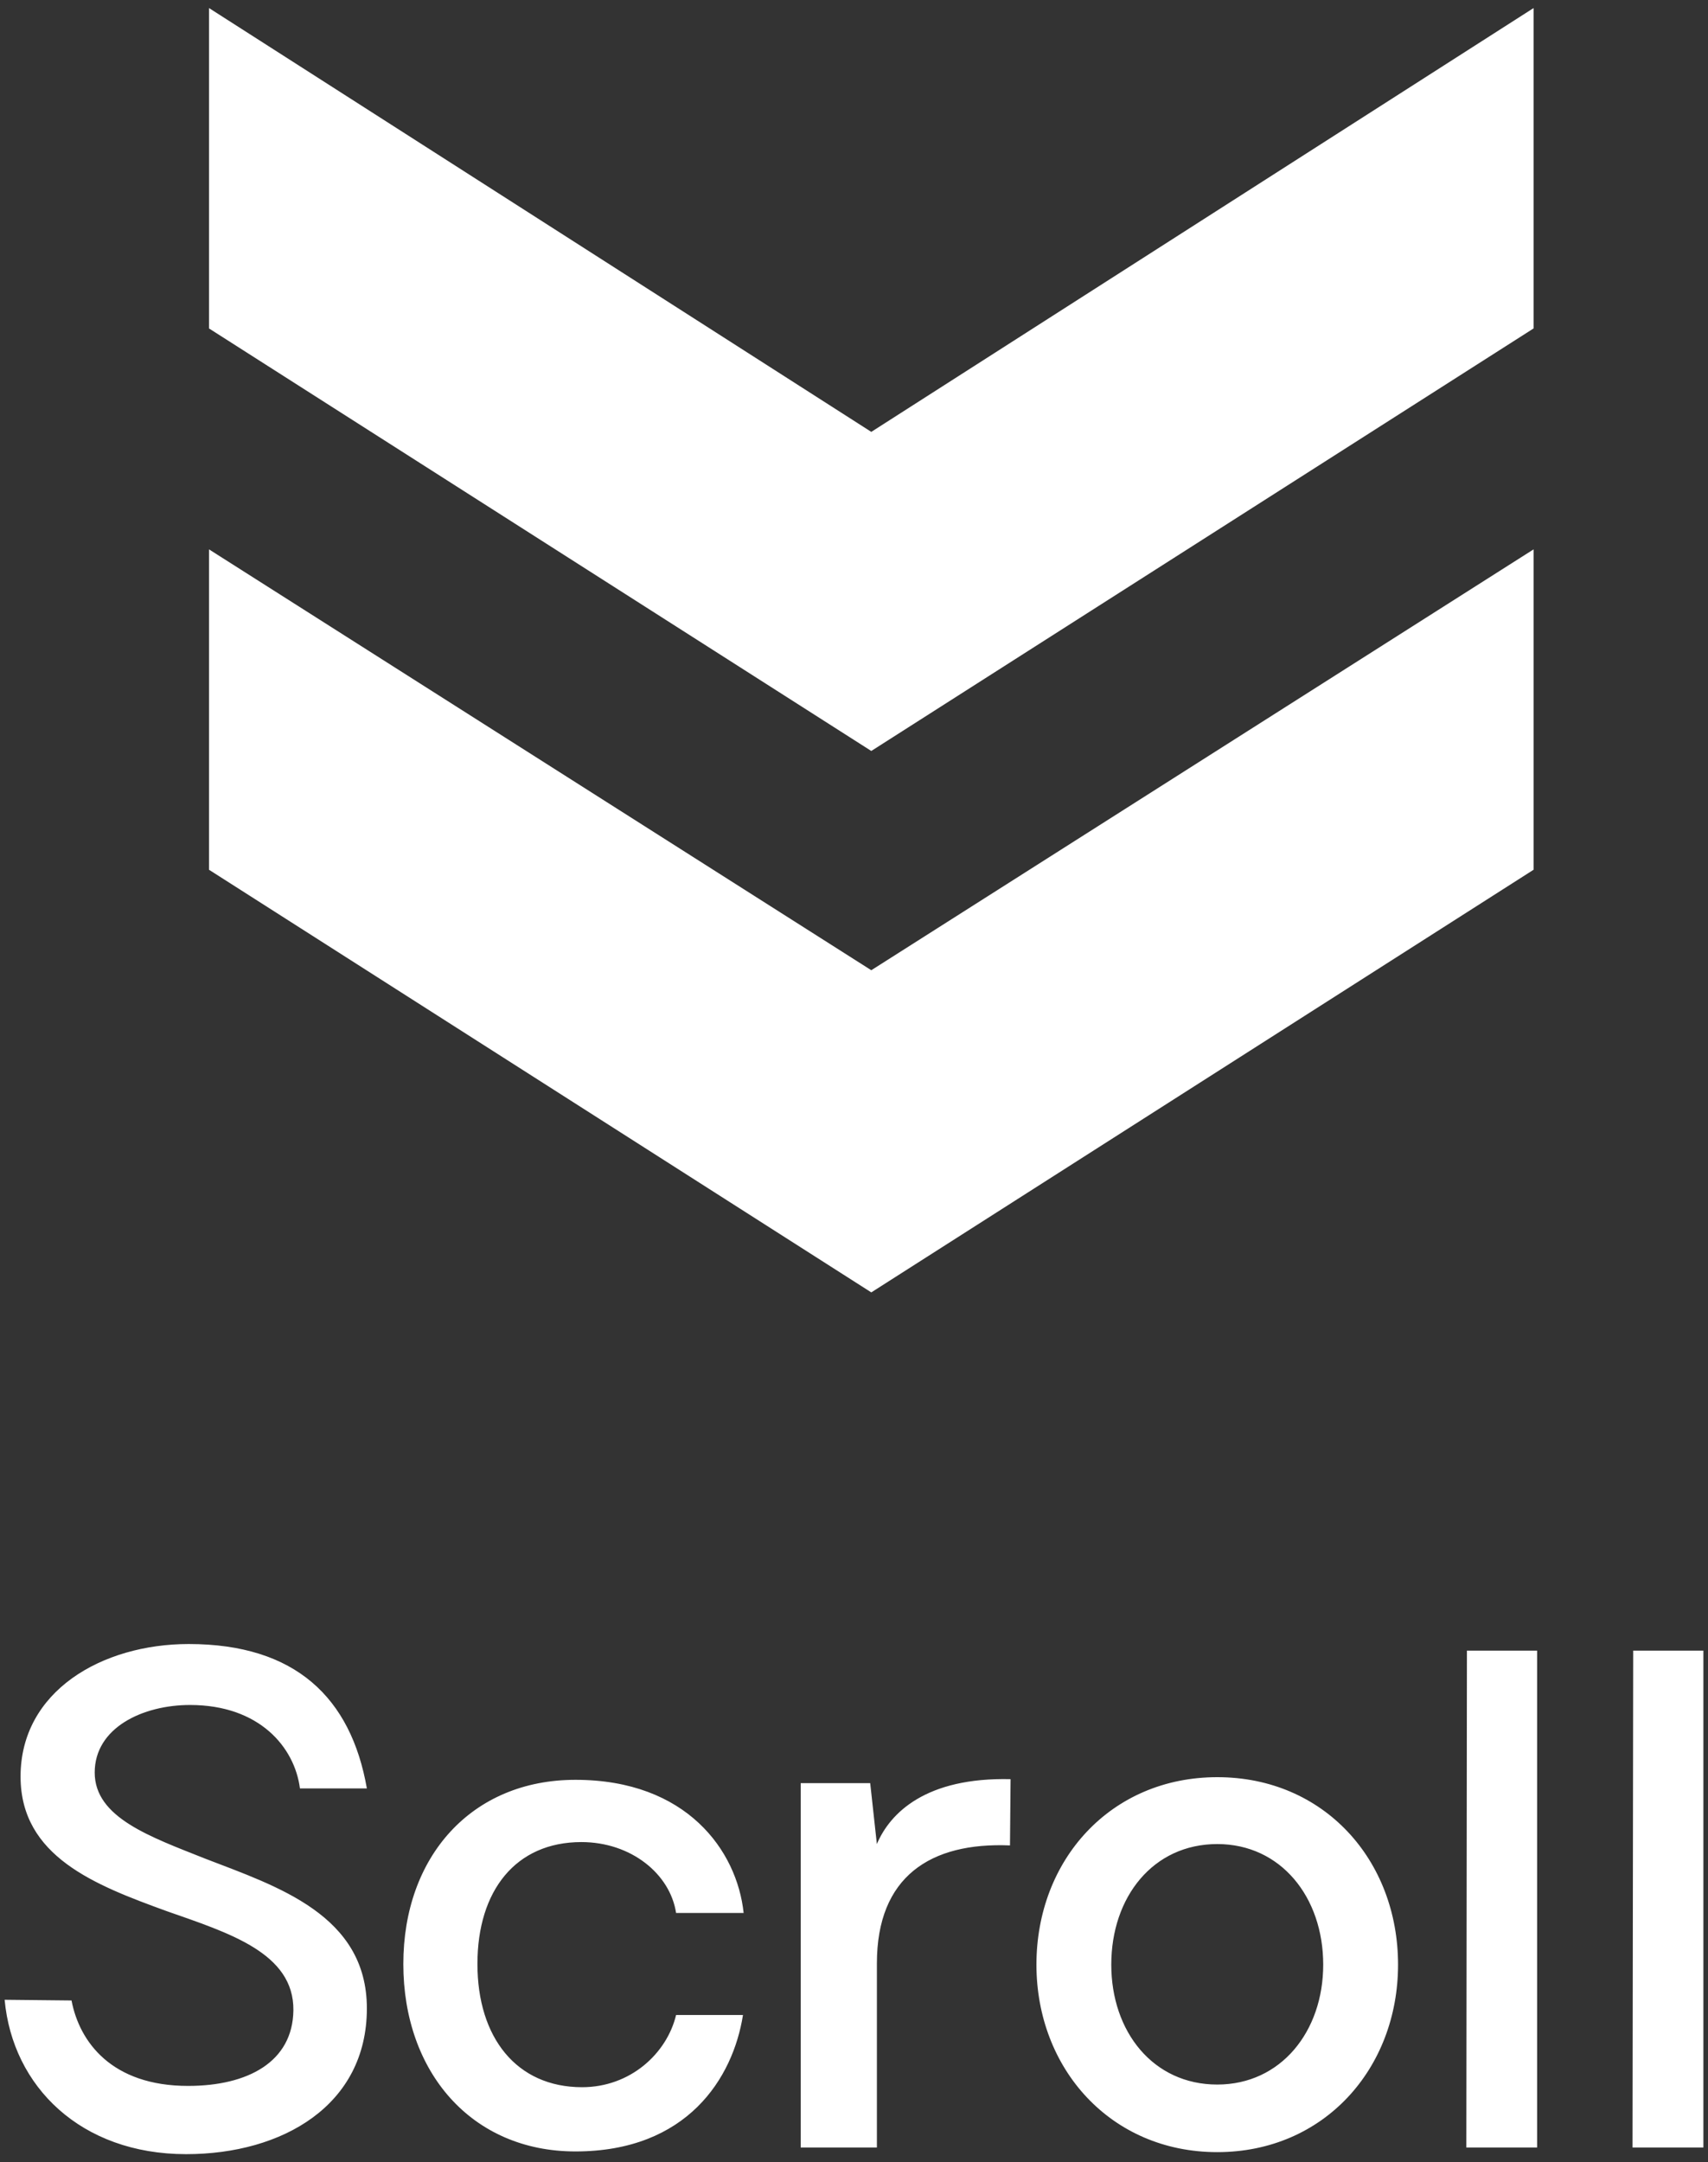
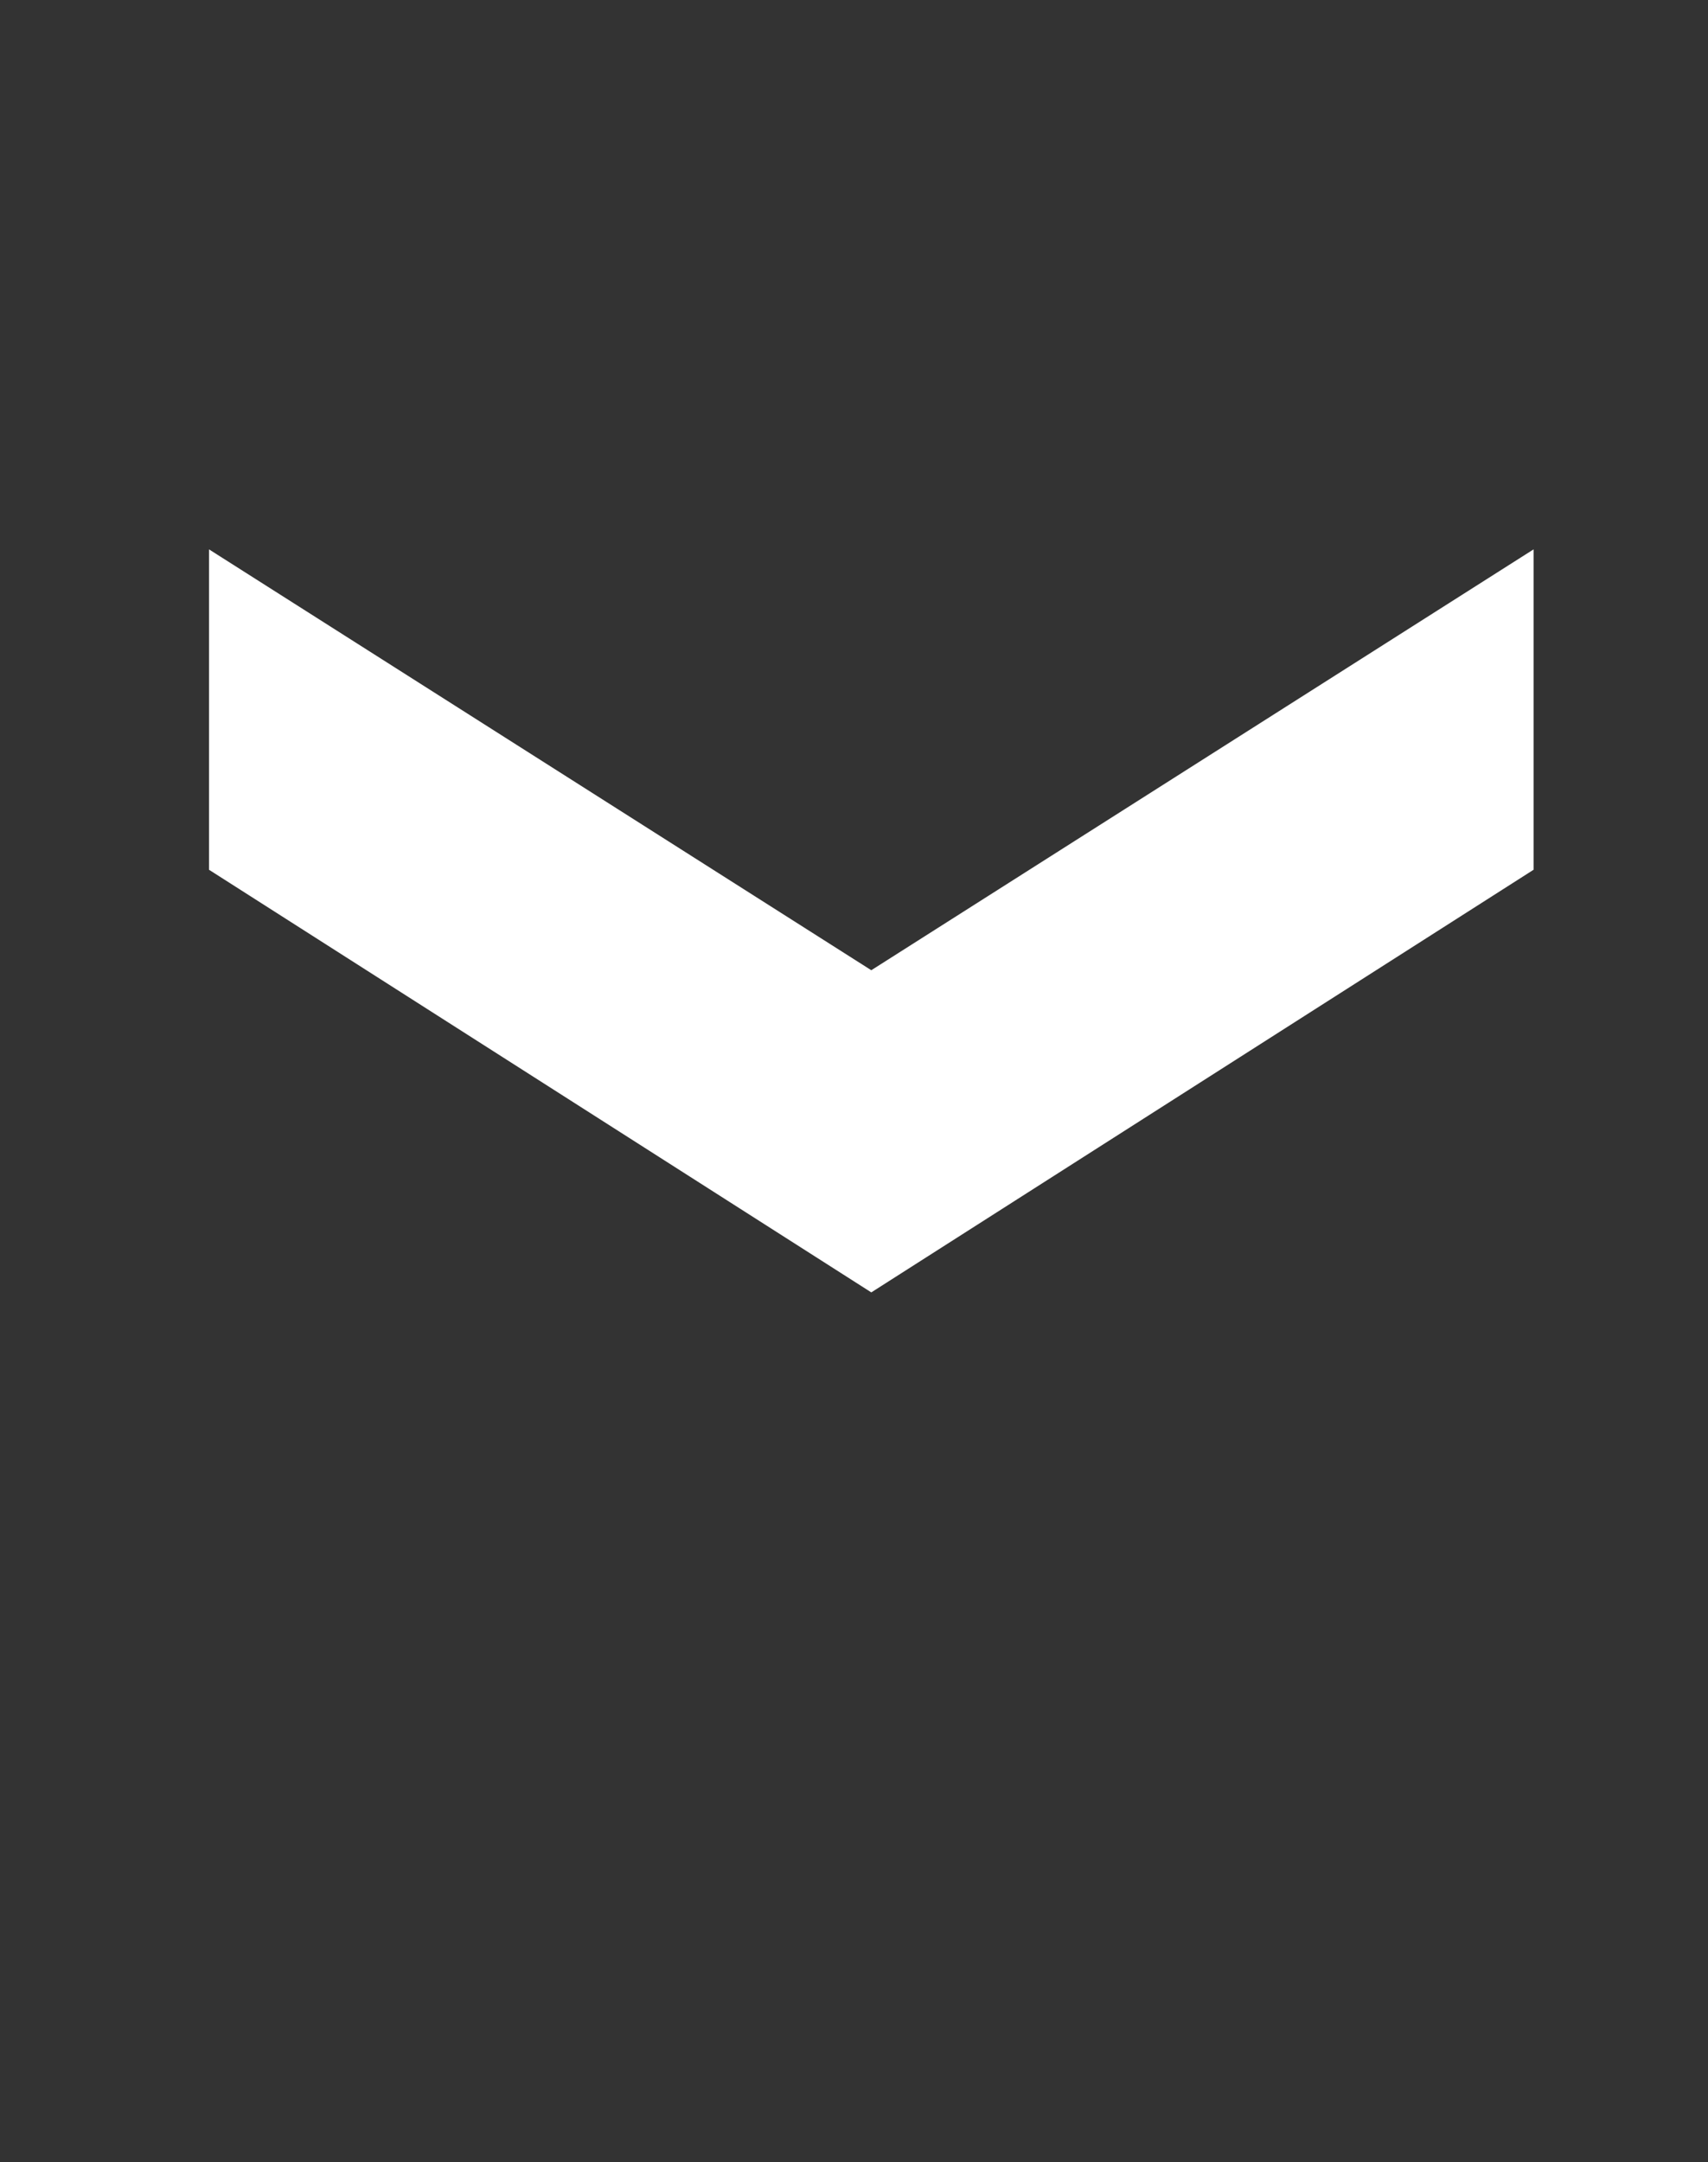
<svg xmlns="http://www.w3.org/2000/svg" version="1.1" x="0" y="0" xml:space="preserve" viewBox="0 0 49 62">
  <rect x="0" y="0" width="49" height="62" fill="#333333" stroke="none" />
  <g fill="#FFF">
-     <path d="M.133 57.343l1.919.02c.228 1.196 1.158 2.45 3.344 2.45 1.709 0 3.001-.685 3.021-2.166.019-1.652-1.862-2.223-3.647-2.85-2.033-.741-4.18-1.558-4.18-3.855 0-2.451 2.337-3.8 4.825-3.8 3.059 0 4.654 1.539 5.11 4.141h-1.92c-.151-1.177-1.158-2.393-3.153-2.393-1.349 0-2.735.646-2.735 1.938 0 1.291 1.596 1.842 3.172 2.469 2.071.799 4.636 1.615 4.636 4.294 0 2.773-2.413 4.179-5.187 4.179-3.021-.001-4.977-1.939-5.205-4.427zm11.438-1.026c0-3.078 1.956-5.281 4.938-5.281 3.192 0 4.636 2.032 4.825 3.818h-1.938c-.171-1.121-1.292-2.033-2.717-2.033-1.88 0-2.982 1.387-2.982 3.496 0 2.108 1.121 3.533 3.002 3.533 1.387 0 2.432-.969 2.697-2.07h1.919c-.285 1.805-1.596 3.912-4.807 3.912-2.981 0-4.937-2.279-4.937-5.375zm17.404-3.4c-2.281-.096-3.818.893-3.818 3.381v5.281h-2.186V51.131h1.994l.191 1.747c.379-.893 1.404-1.918 3.836-1.861l-.017 1.9zm.759 3.419c0-3.001 2.129-5.376 5.188-5.376s5.186 2.375 5.186 5.376c0 2.982-2.127 5.376-5.186 5.376s-5.188-2.394-5.188-5.376zm8.227 0c0-1.938-1.217-3.458-3.039-3.458-1.844 0-3.041 1.52-3.041 3.458 0 1.919 1.197 3.438 3.041 3.438 1.822 0 3.039-1.519 3.039-3.438zm4.123-9.005h2.014v14.248h-2.031l.017-14.248zm4.77 0h2.014v14.248h-2.033l.019-14.248zM24.996 21.534l-19-12.116V.231l19 12.153 19-12.153v9.187z" />
    <path d="M24.996 37.059l-19-12.119v-9.187l19 12.068 19-12.068v9.187z" />
  </g>
</svg>